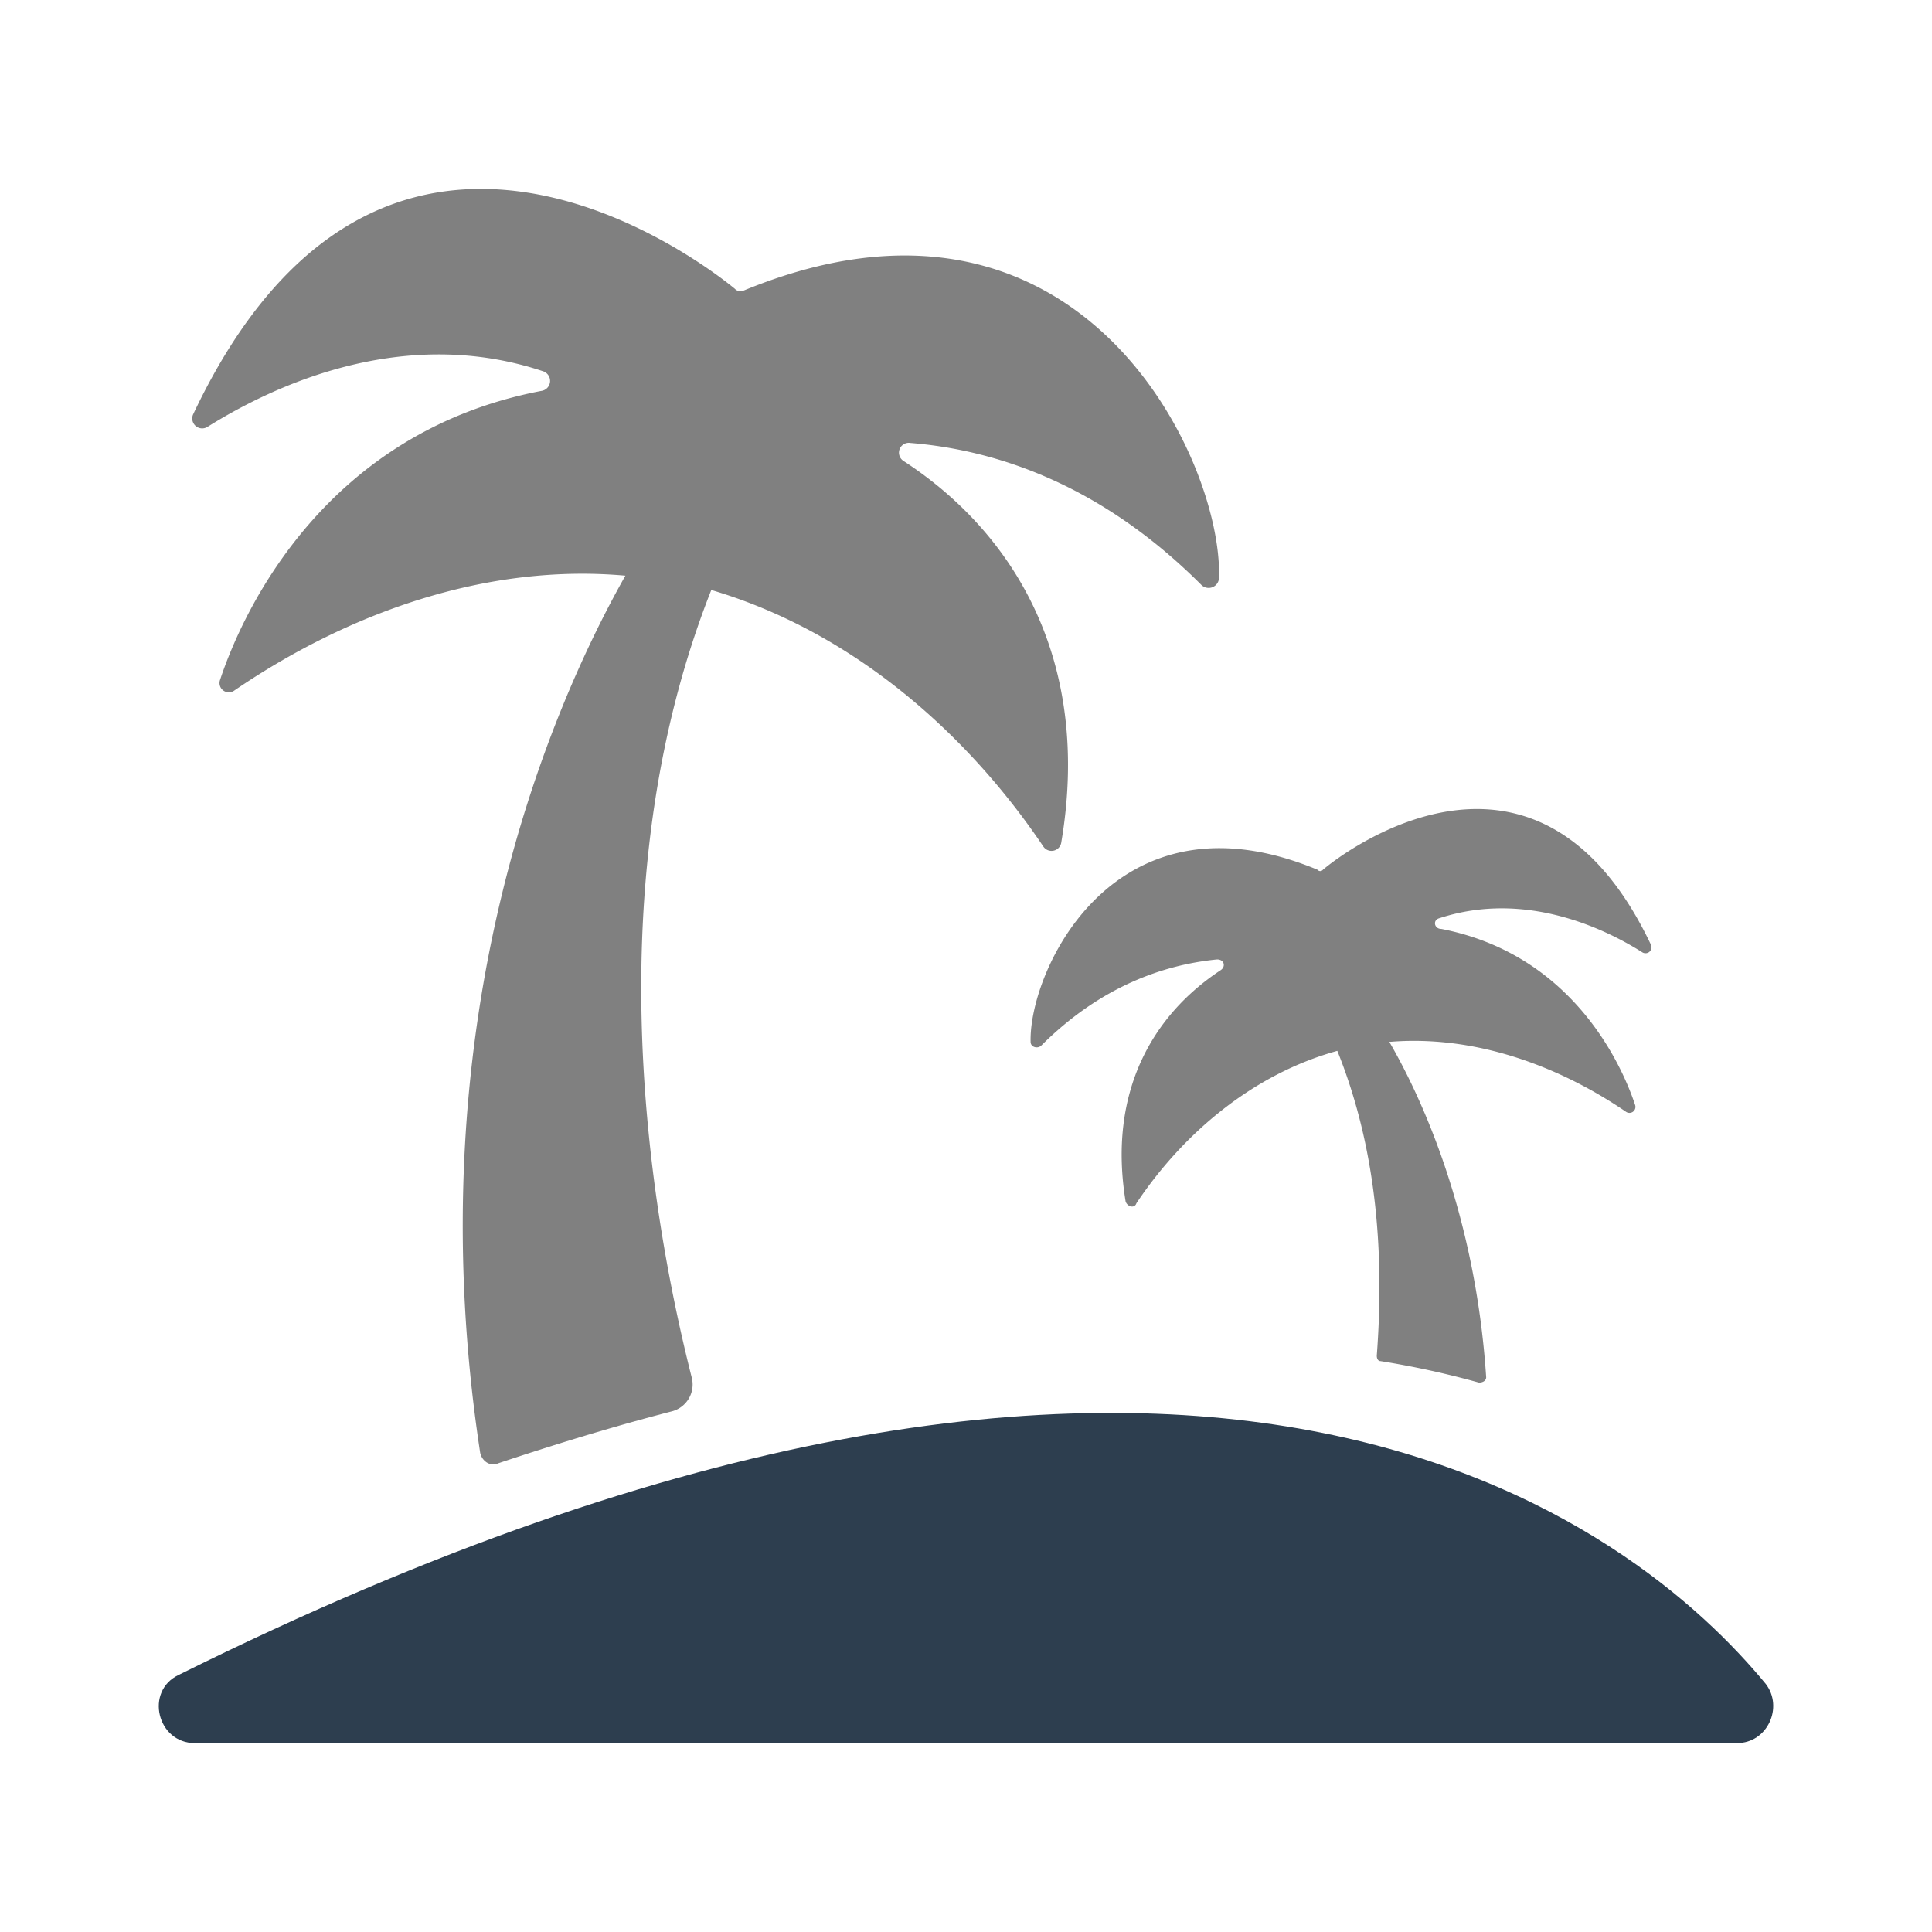
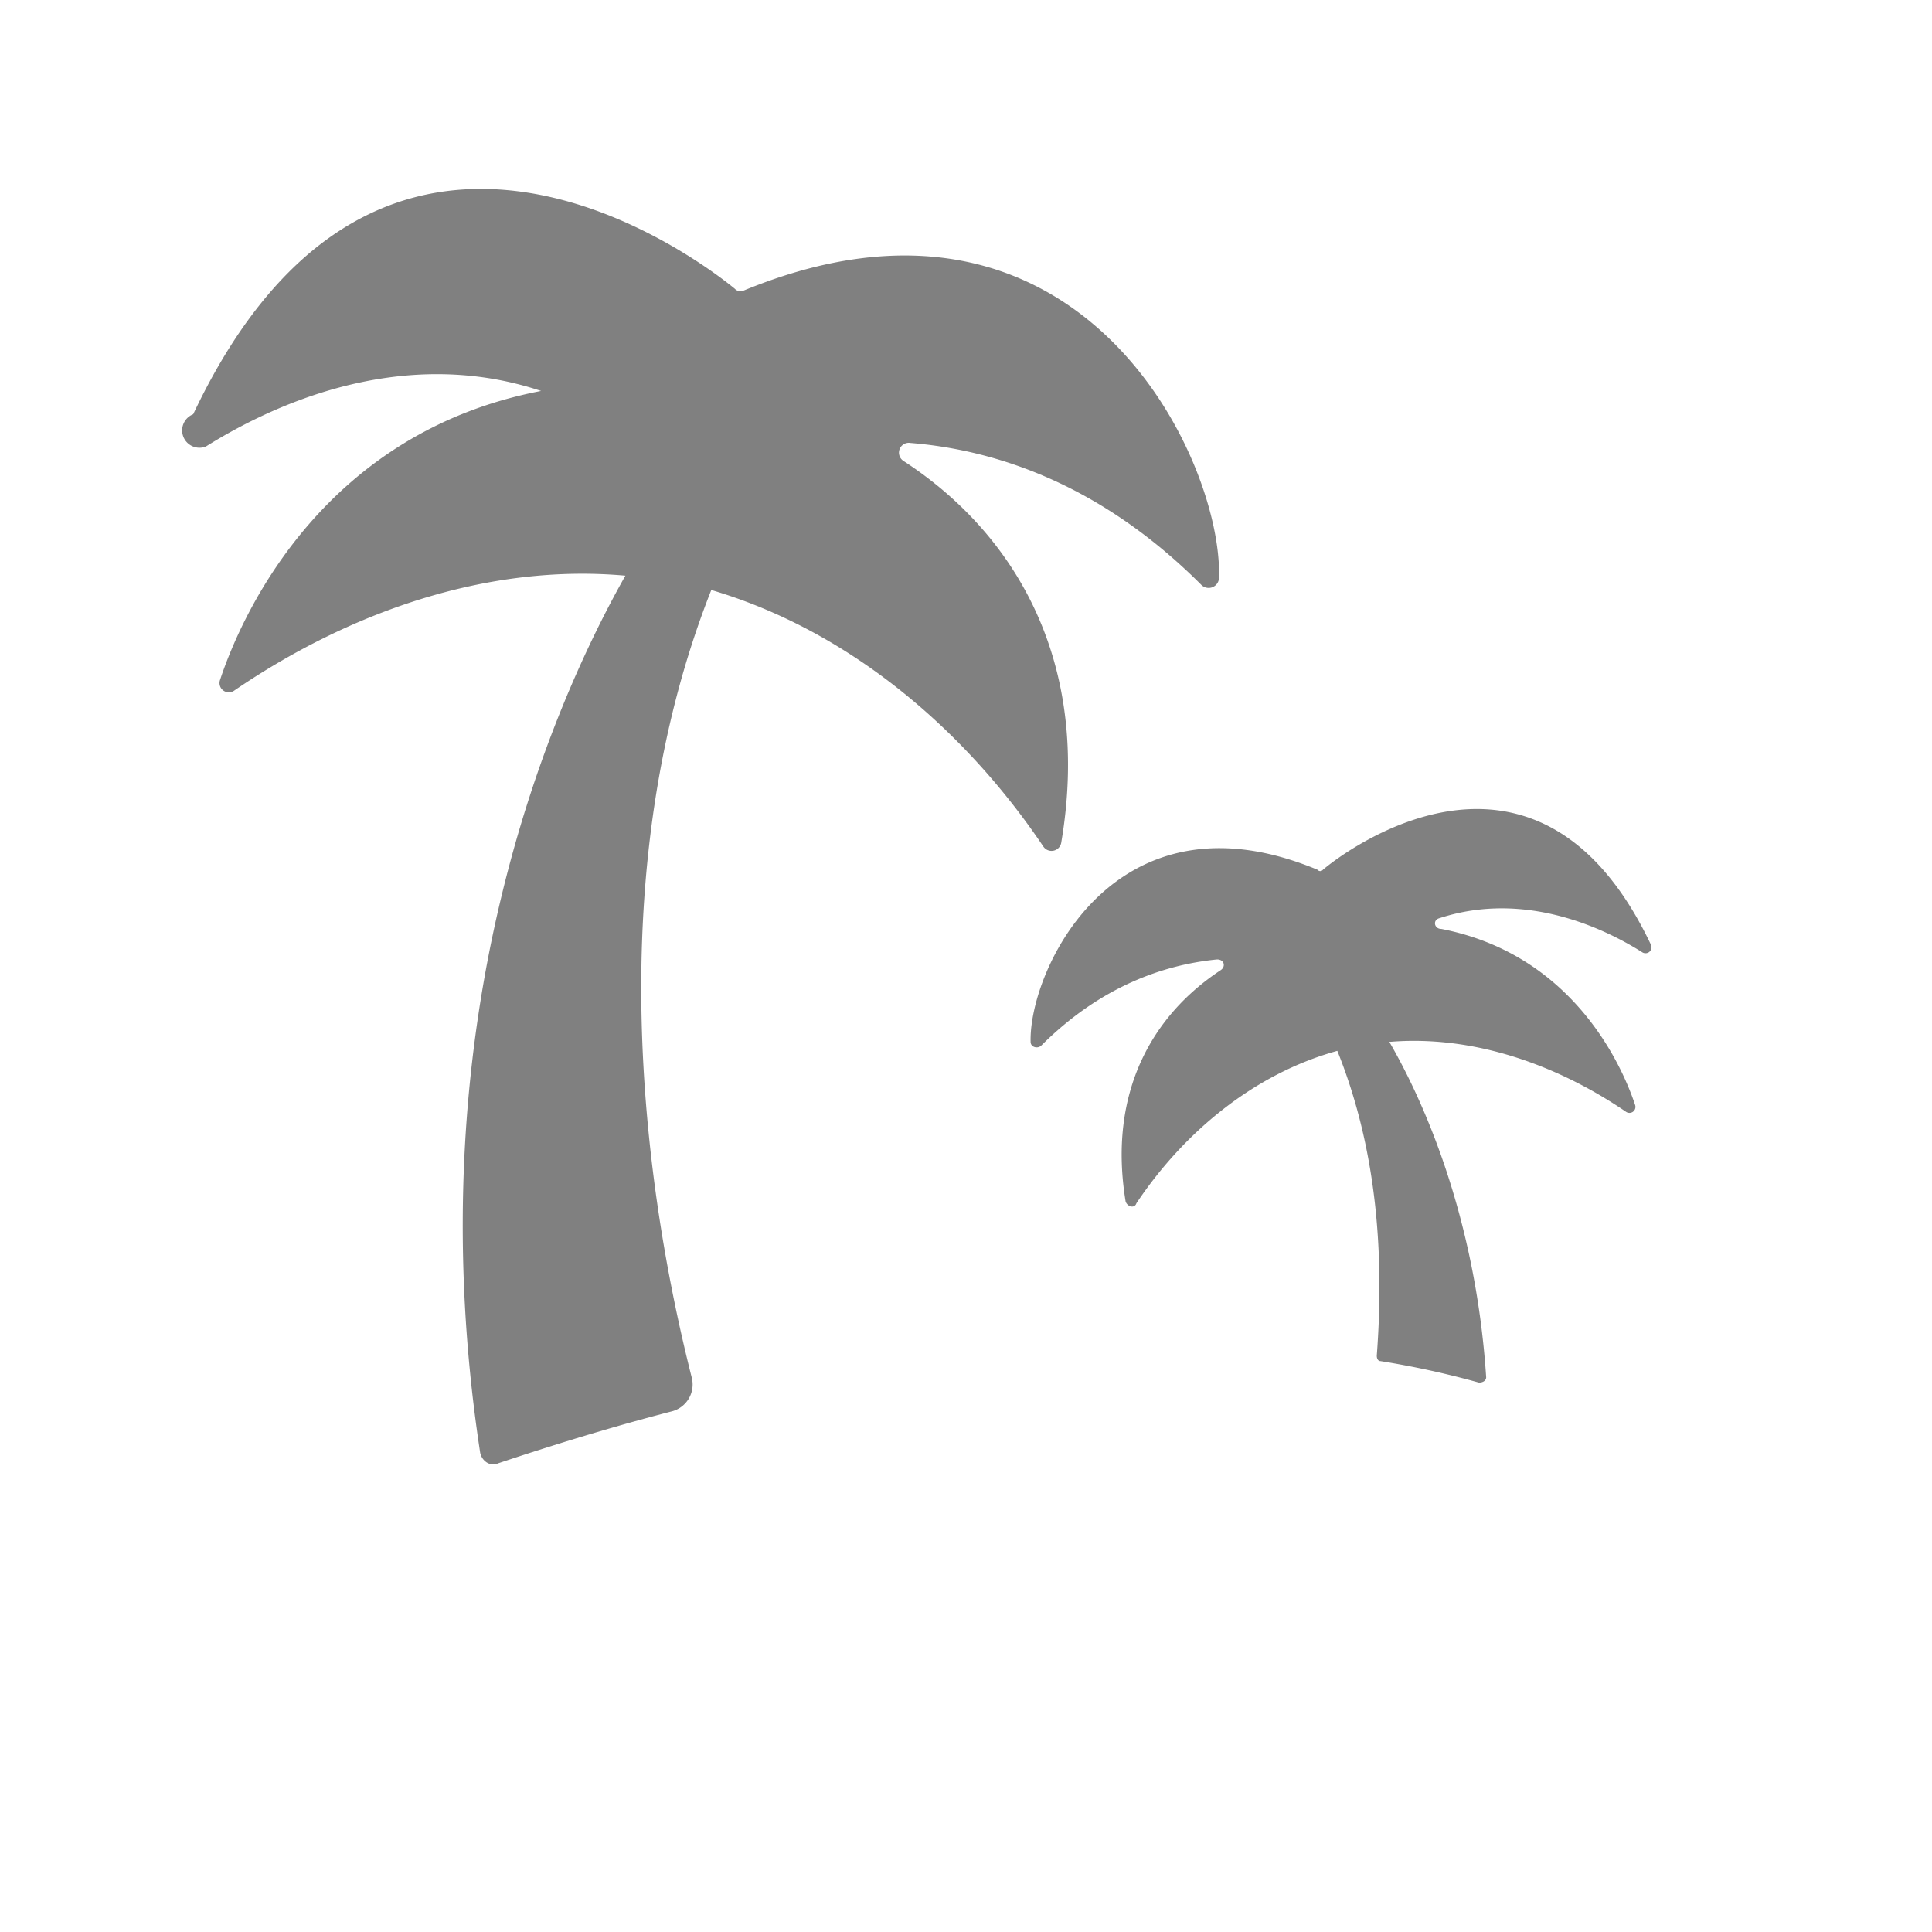
<svg xmlns="http://www.w3.org/2000/svg" viewBox="0 0 500 500">
  <rect x="0" y="0" width="500" height="500" fill="#808080" stroke="none" />
  <defs>
    <style>.cls-1{fill:#fff;}.cls-2{fill:#2d3e4f;}</style>
  </defs>
  <g id="Layer_2" data-name="Layer 2">
    <g id="Inverted_Use_1" data-name="Inverted Use 1">
      <g id="Holiday">
-         <path class="cls-1" d="M0,0V500H500V0ZM184.08,152.69C155.3,225.55,166.44,306.77,179,356.43a7.18,7.18,0,0,1-5.1,8.82c-14.39,3.71-29.7,8.35-45,13.46-1.86.93-4.18-.47-4.64-2.79-17.17-112.77,19-194,37.59-226.94-36.2-3.25-71.93,9.74-101.17,29.7a2.41,2.41,0,0,1-3.71-2.78c6-18.1,27.38-64.05,83.07-74.72a2.62,2.62,0,0,0,.46-5.11c-37.59-12.53-71.93,5.11-86.78,14.39A2.57,2.57,0,0,1,50,107.21c48.27-102.1,130-40.84,140.16-32.49a2,2,0,0,0,2.32.47c86.79-35.74,123.92,43.62,123,74.25a2.68,2.68,0,0,1-4.64,1.86c-25.53-25.53-52.45-34.81-75.19-36.66a2.55,2.55,0,0,0-1.85,4.64c29.23,19,48.73,52.44,40.84,98.85a2.55,2.55,0,0,1-4.64.93C250,189.36,220.28,163.37,184.08,152.69ZM425,246.44c-8.82-5.57-29.71-16.24-52.45-8.82-1.85.47-1.39,2.79.47,2.79,33.41,6.49,46.41,34.34,50.12,45.48a1.55,1.55,0,0,1-2.32,1.85c-17.64-12.06-39.45-19.95-61.26-18.1,8.35,14.39,22.27,44.56,25.06,86.79,0,.93-.93,1.39-1.86,1.39a228.31,228.31,0,0,0-25.52-5.57c-.47,0-.93-.46-.93-1.39,1.85-24.6.46-52.44-10.21-78.9-21.81,6-39.91,21.35-52,39.45-.46,1.4-2.32.93-2.79-.46-4.64-28.31,7-48.27,24.6-59.87,1.39-.93.93-2.78-.93-2.78-13.92,1.39-30.16,7-45.48,22.27-.93.93-2.78.47-2.78-.93-.47-18.56,21.81-66.36,74.25-44.55a.88.88,0,0,0,1.4,0c6-5.1,55.69-42.23,84.93,19.49A1.55,1.55,0,0,1,425,246.44Z" />
-         <path class="cls-2" d="M46.24,433.47c-8.82,4.18-5.57,17.64,4.18,17.64H449.54c7.89,0,12.07-9.29,7.43-15.32C424.48,396.34,312.17,301.2,46.24,433.47Z" />
+         <path class="cls-1" d="M0,0V500H500V0ZM184.08,152.69C155.3,225.55,166.44,306.77,179,356.43a7.18,7.18,0,0,1-5.1,8.82c-14.39,3.71-29.7,8.35-45,13.46-1.86.93-4.18-.47-4.64-2.79-17.17-112.77,19-194,37.59-226.94-36.2-3.25-71.93,9.74-101.17,29.7a2.41,2.41,0,0,1-3.71-2.78c6-18.1,27.38-64.05,83.07-74.72c-37.59-12.53-71.93,5.11-86.78,14.39A2.57,2.57,0,0,1,50,107.21c48.27-102.1,130-40.84,140.16-32.49a2,2,0,0,0,2.32.47c86.79-35.74,123.92,43.62,123,74.25a2.68,2.68,0,0,1-4.64,1.86c-25.53-25.53-52.45-34.81-75.19-36.66a2.55,2.55,0,0,0-1.85,4.64c29.23,19,48.73,52.44,40.84,98.85a2.55,2.55,0,0,1-4.64.93C250,189.36,220.28,163.37,184.08,152.69ZM425,246.44c-8.82-5.57-29.71-16.24-52.45-8.82-1.85.47-1.39,2.79.47,2.79,33.41,6.49,46.41,34.34,50.12,45.48a1.55,1.55,0,0,1-2.32,1.85c-17.64-12.06-39.45-19.95-61.26-18.1,8.35,14.39,22.27,44.56,25.06,86.79,0,.93-.93,1.39-1.86,1.39a228.31,228.31,0,0,0-25.52-5.57c-.47,0-.93-.46-.93-1.39,1.85-24.6.46-52.44-10.21-78.9-21.81,6-39.91,21.35-52,39.45-.46,1.4-2.32.93-2.79-.46-4.64-28.31,7-48.27,24.6-59.87,1.39-.93.93-2.78-.93-2.78-13.92,1.39-30.16,7-45.48,22.27-.93.93-2.78.47-2.78-.93-.47-18.56,21.81-66.36,74.25-44.55a.88.88,0,0,0,1.4,0c6-5.1,55.69-42.23,84.93,19.49A1.55,1.55,0,0,1,425,246.44Z" />
      </g>
    </g>
  </g>
</svg>